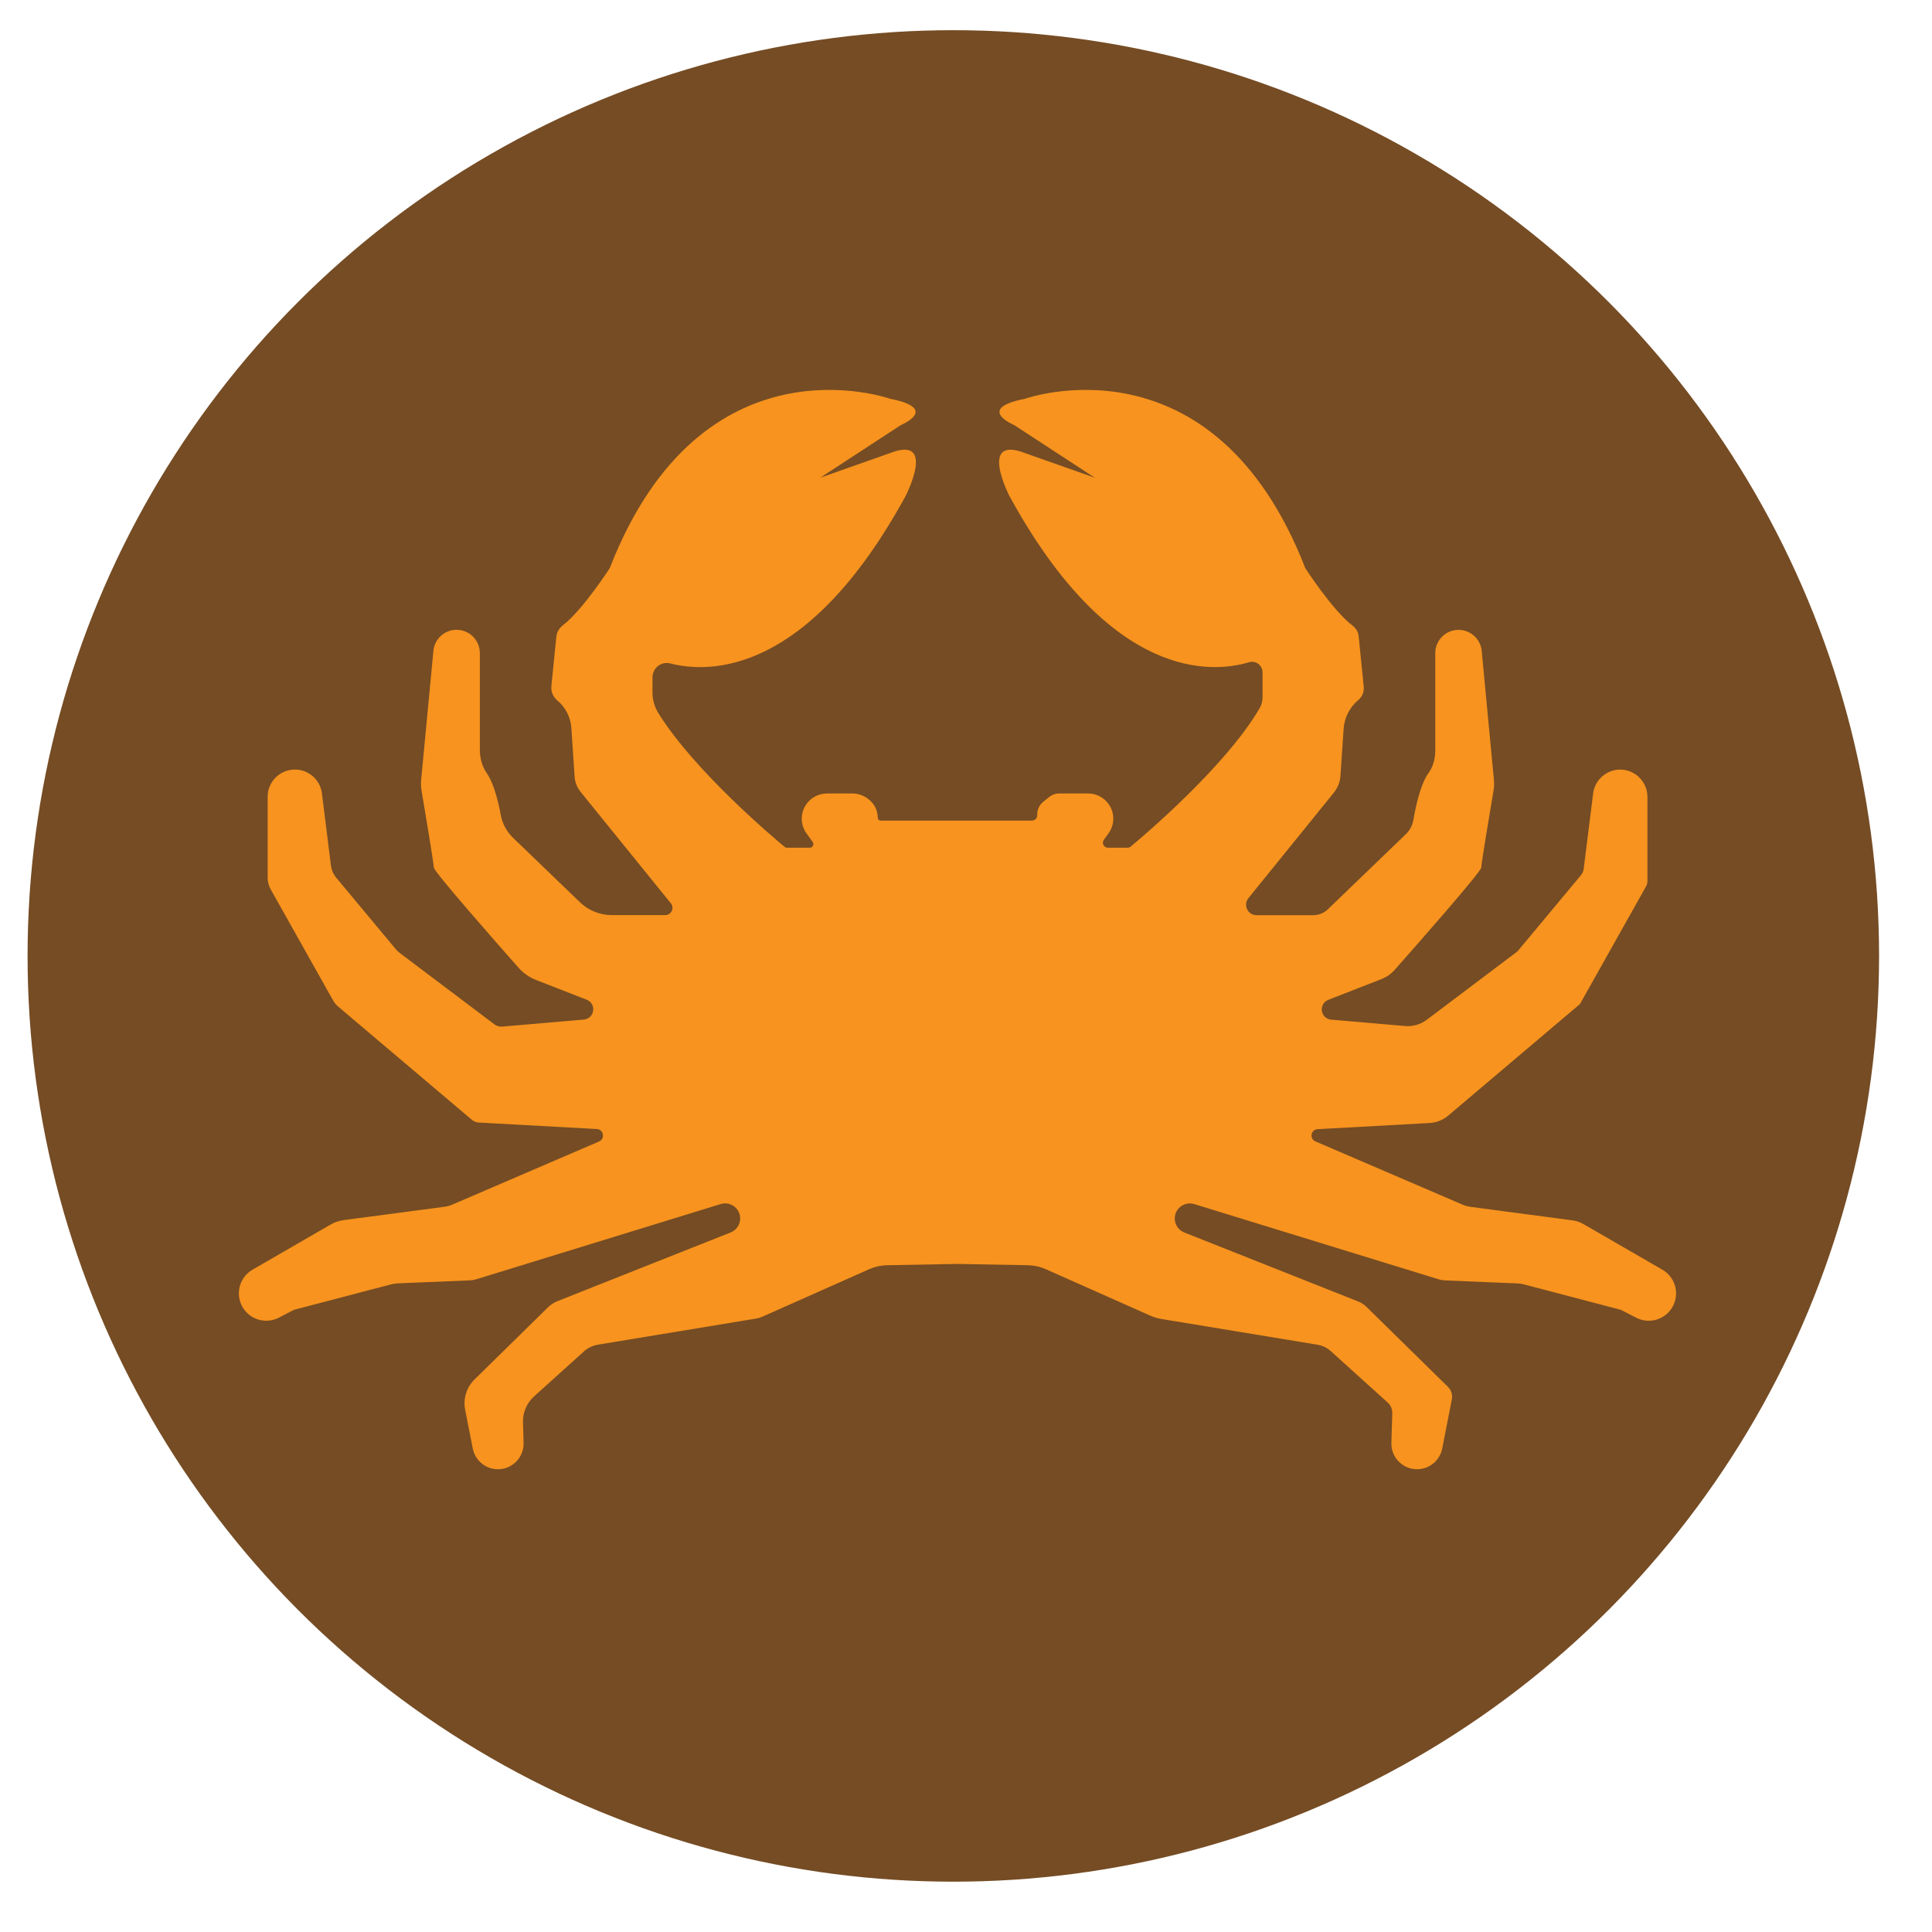
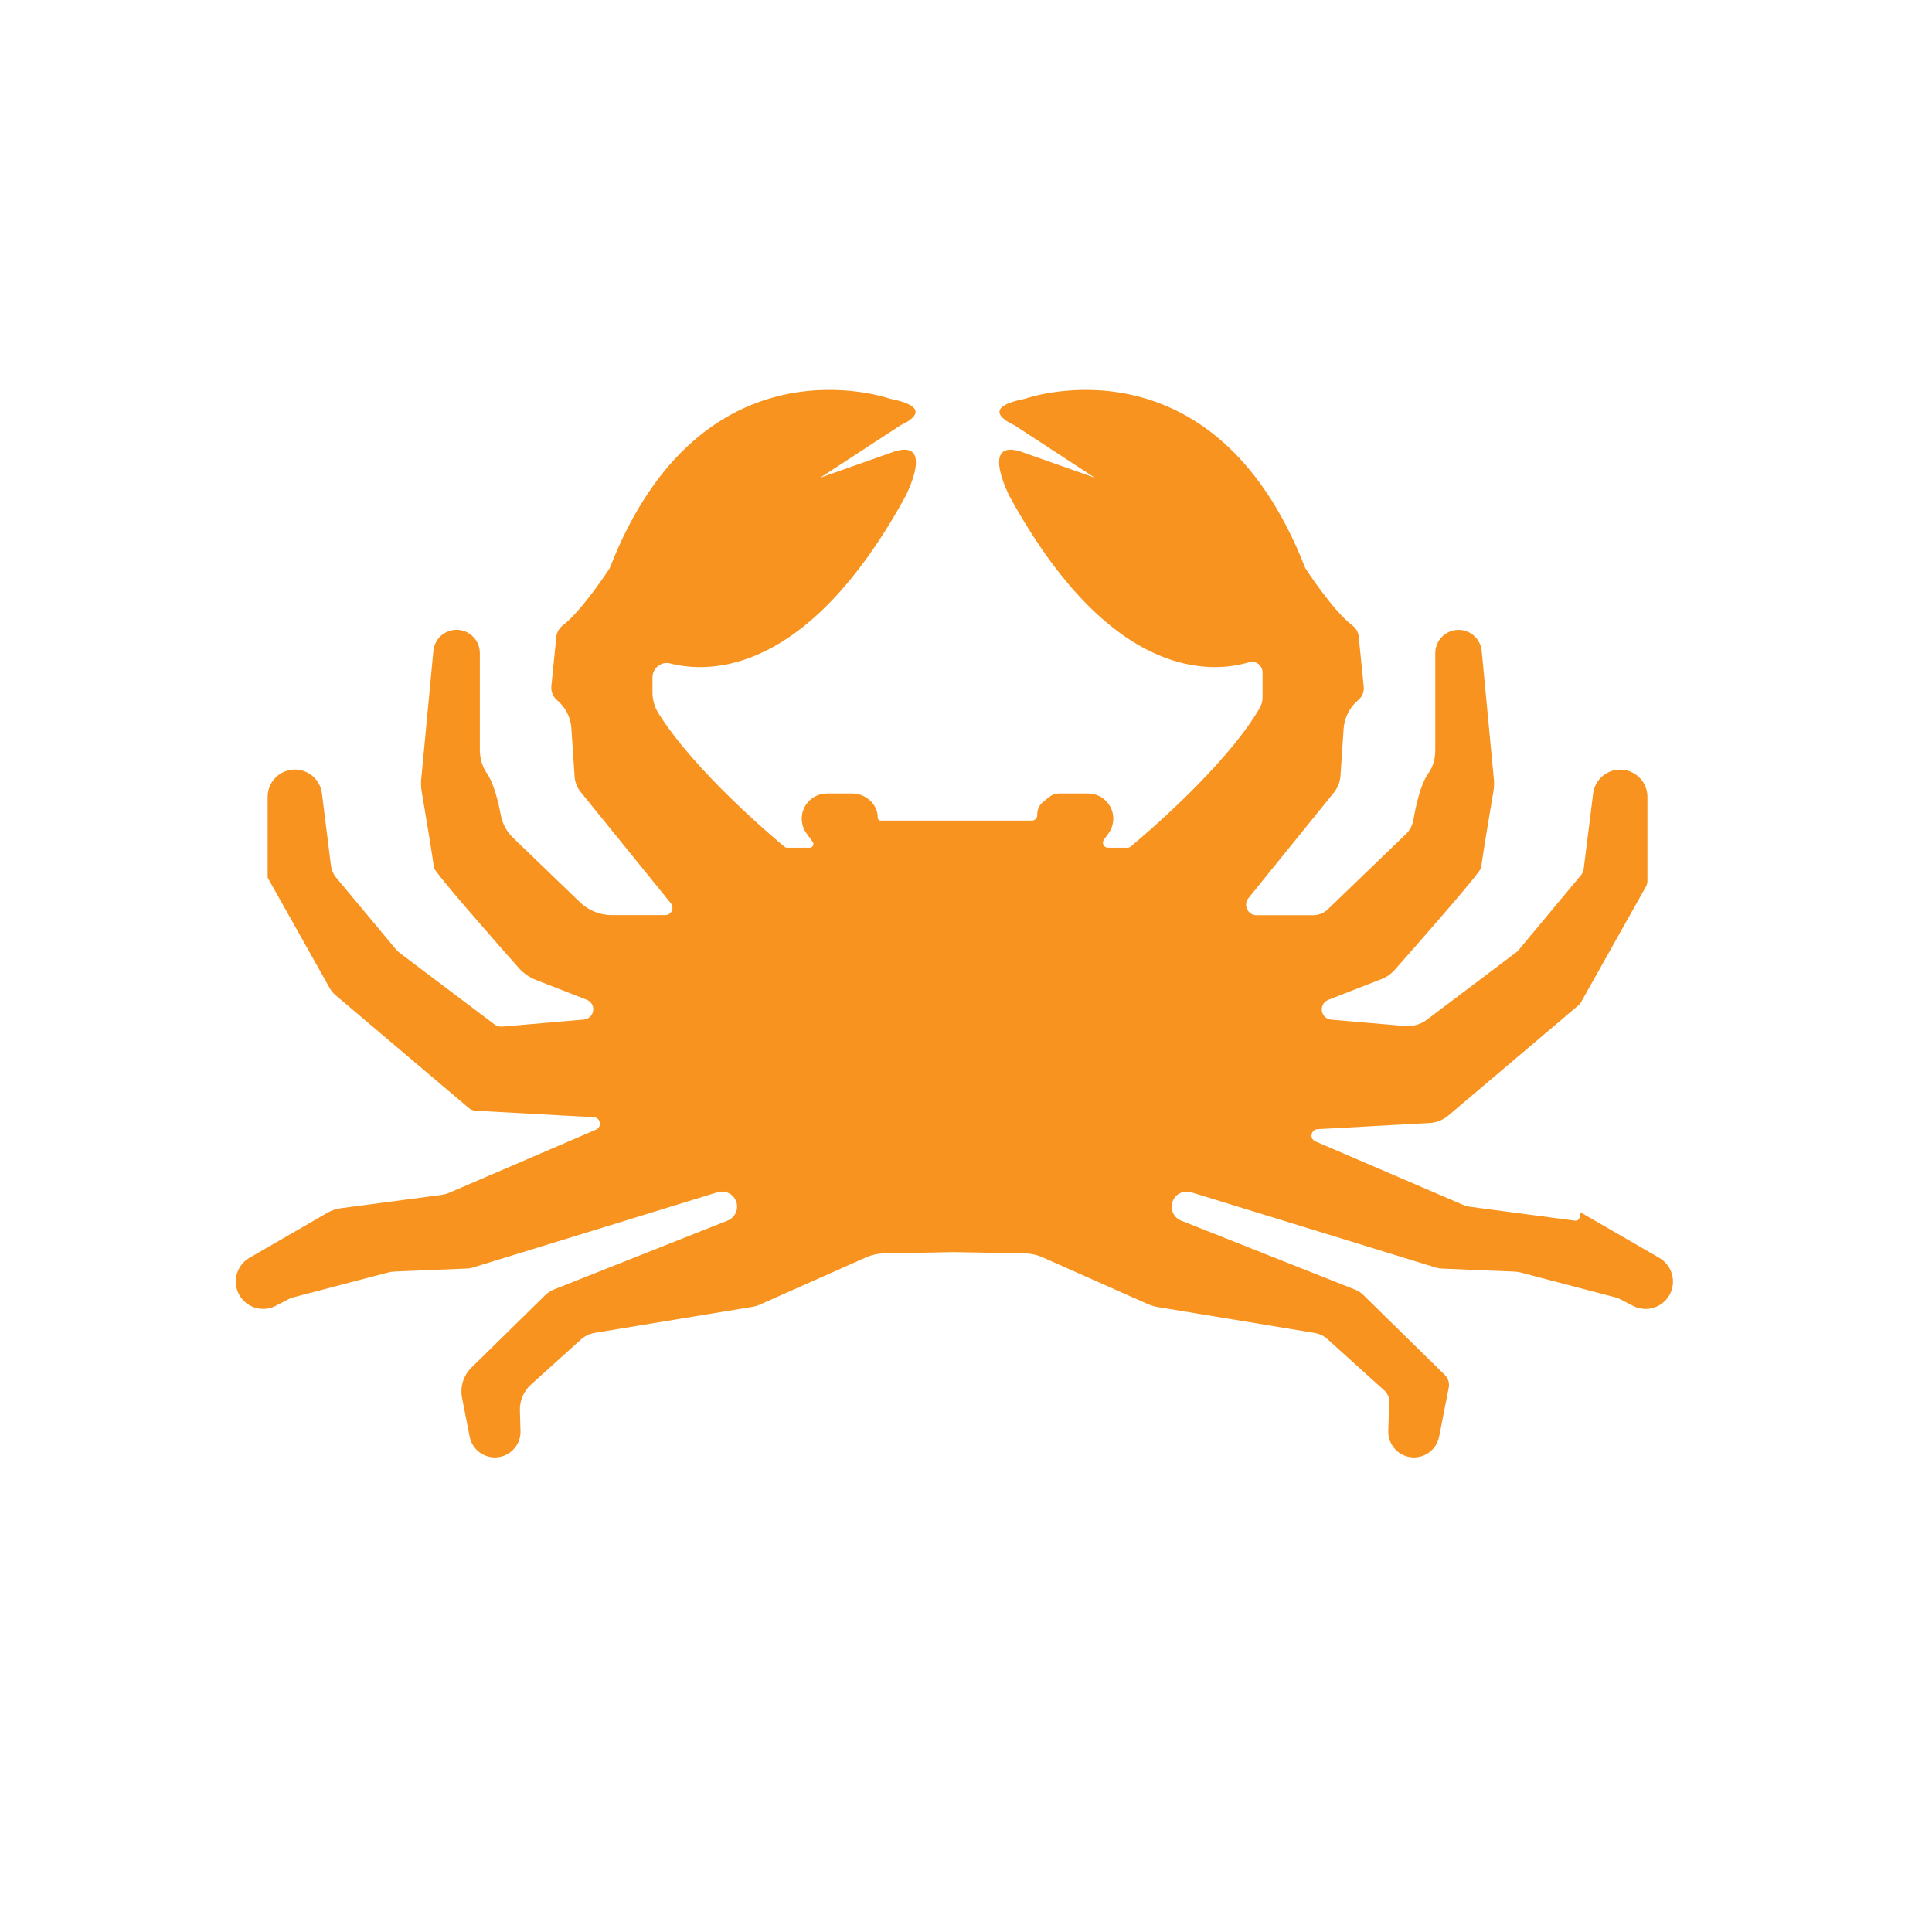
<svg xmlns="http://www.w3.org/2000/svg" version="1.1" x="0px" y="0px" width="48px" height="48px" viewBox="0 0 48 48" enable-background="new 0 0 48 48" xml:space="preserve">
  <g id="Layer_1">
-     <circle fill="#754C24" cx="23.685" cy="23.75" r="23" />
    <path display="none" fill="#F7931E" d="M40.669,23.143c-0.013-0.078-0.048-0.152-0.1-0.212l-0.345-0.398   c-0.088-0.102-0.142-0.228-0.154-0.362c-0.016-0.171,0.038-0.341,0.149-0.472l0.061-0.072c0.172-0.203,0.258-0.463,0.244-0.729   c-0.049-0.968-0.491-3.385-3.422-5.989c-0.043-0.038-0.099-0.06-0.156-0.06h-0.339c-0.141,0-0.279-0.045-0.394-0.128   c-0.185-0.135-0.289-0.354-0.274-0.583l0.015-0.238c0.004-0.056-0.013-0.111-0.048-0.156c-0.269-0.346-1.605-1.85-4.964-2.516   c-0.104-0.021-0.207,0.045-0.233,0.147c-0.049,0.196-0.225,0.333-0.427,0.333h-0.181c-0.177,0-0.338-0.107-0.406-0.271   c-0.064-0.155-0.207-0.26-0.374-0.276c-1.176-0.114-5.989-0.379-10.841,2.226c-0.102,0.055-0.212,0.09-0.327,0.102   c-1.202,0.125-8.422,0.938-12.043,2.755c-0.239,0.12-0.255,0.455-0.033,0.603c0.099,0.066,0.224,0.078,0.333,0.03   c0.823-0.362,4.561-1.888,10.194-2.417c0,0-5.26,0.625-7.65,2.25c-0.223,0.151-0.151,0.497,0.112,0.555   c0.064,0.014,0.13,0.008,0.19-0.019c0.569-0.256,3.685-1.62,5.283-1.581c0.136,0.003-2.925,1.978-2.538,2.925   c0,0,0.16,1.244,5.208,1.445c0.201,0.008,0.292,0.255,0.143,0.389l-1.974,1.78c-0.134,0.121-0.154,0.324-0.045,0.468h0   c0.11,0.147,0.316,0.183,0.469,0.083l2.788-1.82c0.024-0.015,0.048-0.029,0.074-0.04l1.677-0.741   c0.083-0.036,0.178-0.026,0.251,0.029c0.12,0.09,0.134,0.266,0.029,0.374l-1.298,1.335c-0.006,0.006-0.012,0.013-0.018,0.02   l-1.77,2.138c-0.151,0.182-0.104,0.455,0.099,0.577c0.153,0.092,0.348,0.067,0.473-0.06l3.016-3.056   c0.055-0.055,0.117-0.102,0.186-0.138l3.892-2.048c0.059-0.031,0.126-0.047,0.193-0.046l1.903,0.038   c0.094,0.002,0.183,0.037,0.254,0.098l0.583,0.51c0.156,0.136,0.113,0.389-0.08,0.466l-1.843,0.737   c-0.067,0.027-0.129,0.067-0.181,0.118l-2.06,2.021c-0.064,0.063-0.112,0.14-0.139,0.226l-0.395,1.24   c-0.09,0.284,0.076,0.585,0.364,0.661h0c0.26,0.068,0.529-0.074,0.62-0.326l0.353-0.977c0.03-0.082,0.082-0.154,0.151-0.208   l2.297-1.782c0.06-0.047,0.131-0.078,0.207-0.09l2.532-0.422c0.124-0.021,0.252,0,0.364,0.059l0.253,0.134   c0.188,0.1,0.306,0.295,0.306,0.508v0.061c0,0.303-0.235,0.553-0.537,0.572l-2.812,0.176c-0.06,0.004-0.117,0.026-0.163,0.064   l-1.759,1.446c-0.069,0.057-0.117,0.134-0.138,0.221l-0.27,1.132c-0.066,0.276,0.144,0.541,0.427,0.541   c0.183,0,0.347-0.114,0.411-0.285l0.248-0.661c0.021-0.057,0.055-0.108,0.098-0.15l1.188-1.15c0.051-0.049,0.118-0.078,0.189-0.08   l2.648-0.079c0.081-0.002,0.161,0.014,0.235,0.049l0.776,0.364c0.298,0.14,0.488,0.439,0.488,0.768v0.063   c-0.221,0.368-0.682,0.513-1.074,0.338l-0.715-0.32c-0.152-0.068-0.32-0.094-0.486-0.075l-1.778,0.207   c-0.33,0.039-0.6,0.279-0.677,0.602l-0.358,1.508c-0.06,0.251,0.131,0.492,0.389,0.492c0.163,0,0.309-0.099,0.37-0.249l0.413-1.02   c0.081-0.199,0.263-0.337,0.476-0.361l1.242-0.138c0.224-0.025,0.449,0.033,0.634,0.162l0.191,0.134   c0.236,0.165,0.363,0.446,0.331,0.732c-0.022,0.199-0.119,0.382-0.272,0.512l-1.09,0.93c-0.088,0.075-0.194,0.129-0.307,0.155   l-3.242,0.759c-0.405,0.095-0.83,0.038-1.196-0.16l-5.325-2.876c0,0-1.204-0.645-1.247,0.043c0,0-0.903-0.817-1.462,0   c0,0-1.376,0-0.774,0.946l0.516,0.301l-0.903-0.043c0,0-0.903,0.344-0.086,1.075l0.817,0.516l-0.774,0.043c0,0-0.946,0.516,0,1.032   h0.516c0,0-1.161,0.731,0.129,1.333l8.523,2.344c0.052,0.014,0.103,0.034,0.152,0.058c0.394,0.198,2.254,1.138,2.293,1.254   c0.041,0.122,3.829,0.901,4.92-0.995c0.122-0.212,0.36-0.329,0.604-0.318l1.344,0.061c0.068,0.003,0.133-0.007,0.197-0.03   c0.565-0.205,3.428-1.349,4.394-3.784c0.046-0.117,0.052-0.247,0.023-0.37l-0.133-0.559c-0.024-0.101-0.012-0.207,0.035-0.3   c0.085-0.171,0.271-0.267,0.46-0.239l0.314,0.047c0.156,0.023,0.312-0.035,0.416-0.154C40.176,28.416,41.281,26.729,40.669,23.143z    M15.697,17.142c-0.347,0-0.629-0.282-0.629-0.629s0.282-0.629,0.629-0.629s0.629,0.282,0.629,0.629S16.045,17.142,15.697,17.142z    M28.391,15.884c0,0-0.323-2.226,1.419-3.71C29.81,12.175,28.358,14.723,28.391,15.884z M20.504,29.948   c0,0-1.177-0.229-2.887-1.631L20.504,29.948z M17.196,30.981l2.259,0.677C19.455,31.658,18.291,31.69,17.196,30.981z    M17.197,29.787c-0.081-0.054,3.581,1.355,3.581,1.355S18.939,30.948,17.197,29.787z M19.1,27.494l2.806,1.648   C20.584,28.819,19.1,27.494,19.1,27.494z M31.778,33.303c0,0-0.032-1.226-0.871-1.645C30.907,31.658,32.165,32.013,31.778,33.303z    M31.487,18.142c0,0,0.484-2.032,3.645-3.064C35.132,15.078,32.036,16.981,31.487,18.142z M34.487,27.69   c0,0,2.064-0.903,3.484,1.161C37.971,28.852,36.745,27.529,34.487,27.69z M34.842,22.465c0,0,1.806-1.516,4.645-0.613   C39.487,21.852,36.132,21.755,34.842,22.465z" />
  </g>
  <g id="Layer_3">
-     <path fill="#F7931E" d="M39.068,30.319l-2.531-0.335c-0.068-0.009-0.135-0.027-0.198-0.054l-3.659-1.573   c-0.153-0.066-0.113-0.293,0.054-0.303l2.783-0.153c0.171-0.009,0.334-0.074,0.465-0.185l3.272-2.771l1.638-2.916   c0.025-0.044,0.038-0.094,0.038-0.144v-2.087c0-0.349-0.265-0.64-0.612-0.674l0,0c-0.365-0.035-0.691,0.226-0.737,0.59   l-0.235,1.876c-0.007,0.056-0.03,0.108-0.066,0.152l-1.579,1.895l-2.252,1.698c-0.155,0.117-0.347,0.172-0.541,0.156l-1.836-0.158   c-0.132-0.011-0.233-0.122-0.233-0.254l0,0c0-0.105,0.064-0.2,0.162-0.238l1.321-0.516c0.126-0.049,0.238-0.127,0.328-0.228   c0.492-0.556,2.152-2.439,2.152-2.543c0-0.103,0.23-1.473,0.304-1.91c0.015-0.089,0.018-0.179,0.01-0.269l-0.303-3.202   c-0.029-0.305-0.291-0.535-0.597-0.524l0,0c-0.311,0.012-0.557,0.267-0.557,0.578l0,2.414c0,0.201-0.049,0.403-0.168,0.565   c-0.203,0.279-0.322,0.851-0.374,1.159c-0.023,0.137-0.088,0.263-0.188,0.359l-1.937,1.866c-0.098,0.095-0.23,0.148-0.366,0.148   h-1.407c-0.219,0-0.34-0.254-0.202-0.424l2.121-2.619c0.098-0.121,0.156-0.269,0.166-0.423l0.078-1.163   c0.019-0.279,0.151-0.539,0.366-0.718l0,0c0.096-0.08,0.146-0.202,0.134-0.327l-0.126-1.256c-0.011-0.107-0.068-0.202-0.154-0.267   c-0.492-0.371-1.172-1.425-1.172-1.425c-2.288-5.884-6.966-4.208-6.966-4.208c-1.246,0.245-0.266,0.654-0.266,0.654l2.002,1.307   l-1.736-0.613c-1.164-0.449-0.388,1.062-0.388,1.062c2.534,4.64,5.067,4.403,5.958,4.135c0.167-0.05,0.334,0.079,0.334,0.254v0.616   c0,0.094-0.022,0.185-0.069,0.266c-0.848,1.46-2.918,3.204-3.207,3.444c-0.022,0.019-0.049,0.028-0.078,0.028h-0.488   c-0.101,0-0.16-0.115-0.1-0.197l0.114-0.157c0.142-0.196,0.159-0.456,0.043-0.668l0,0c-0.11-0.201-0.321-0.326-0.55-0.326h-0.715   c-0.09,0-0.178,0.031-0.248,0.087l-0.151,0.121c-0.094,0.075-0.149,0.189-0.149,0.31v0.024c0,0.073-0.059,0.133-0.133,0.133h-1.624   h-0.449h-1.685c-0.039,0-0.071-0.032-0.071-0.071l0,0c0-0.174-0.079-0.339-0.215-0.448l-0.021-0.017   c-0.112-0.089-0.25-0.138-0.393-0.138h-0.633c-0.229,0-0.44,0.125-0.55,0.326l0,0c-0.116,0.212-0.099,0.473,0.043,0.668   l0.152,0.209c0.044,0.06,0.001,0.145-0.074,0.145h-0.564c-0.021,0-0.041-0.007-0.057-0.02c-0.244-0.202-2.234-1.872-3.136-3.32   c-0.096-0.155-0.149-0.332-0.149-0.515v-0.377c0-0.23,0.216-0.404,0.439-0.347c0.972,0.249,3.412,0.305,5.853-4.165   c0,0,0.776-1.512-0.388-1.062l-1.736,0.613l2.002-1.307c0,0,0.981-0.409-0.266-0.654c0,0-4.678-1.675-6.966,4.208   c0,0-0.67,1.038-1.16,1.416c-0.092,0.071-0.155,0.173-0.167,0.289l-0.123,1.225c-0.013,0.135,0.041,0.267,0.145,0.354l0,0   c0.207,0.172,0.334,0.422,0.352,0.691l0.08,1.2c0.009,0.142,0.062,0.277,0.152,0.387l2.239,2.764   c0.096,0.118,0.012,0.294-0.14,0.294h-1.326c-0.295,0-0.579-0.114-0.791-0.319l-1.659-1.598c-0.158-0.152-0.268-0.35-0.308-0.566   c-0.058-0.314-0.169-0.783-0.344-1.035c-0.121-0.174-0.177-0.384-0.177-0.596v-2.396c0-0.311-0.246-0.567-0.557-0.578l0,0   c-0.306-0.011-0.569,0.218-0.597,0.524l-0.303,3.194c-0.009,0.095-0.006,0.19,0.01,0.285c0.075,0.445,0.303,1.8,0.303,1.902   c0,0.101,1.563,1.877,2.105,2.49c0.12,0.136,0.27,0.24,0.439,0.306l1.256,0.49c0.098,0.038,0.162,0.133,0.162,0.238l0,0   c0,0.132-0.101,0.243-0.233,0.254l-2.026,0.175c-0.071,0.006-0.142-0.014-0.198-0.057l-2.349-1.771   c-0.037-0.028-0.07-0.06-0.1-0.095l-1.477-1.773c-0.074-0.088-0.12-0.196-0.135-0.31l-0.223-1.787   c-0.045-0.364-0.372-0.625-0.737-0.59l0,0c-0.347,0.034-0.612,0.325-0.612,0.674v2.007c0,0.103,0.026,0.204,0.077,0.294   l1.545,2.751c0.035,0.062,0.081,0.118,0.135,0.164l3.317,2.809c0.048,0.041,0.108,0.064,0.171,0.068l2.933,0.161   c0.171,0.009,0.212,0.243,0.055,0.31l-3.66,1.574c-0.052,0.022-0.107,0.037-0.163,0.045l-2.517,0.333   c-0.117,0.015-0.23,0.054-0.332,0.113l-1.936,1.119c-0.299,0.173-0.421,0.542-0.284,0.859l0,0c0.157,0.362,0.588,0.515,0.938,0.333   l0.374-0.194l2.399-0.629c0.062-0.016,0.126-0.026,0.19-0.029l1.785-0.074c0.053-0.002,0.105-0.011,0.156-0.027l6.073-1.869   c0.137-0.042,0.286-0.002,0.384,0.103l0,0c0.179,0.193,0.108,0.505-0.136,0.602l-4.305,1.708c-0.087,0.034-0.166,0.086-0.232,0.151   l-1.826,1.793c-0.2,0.196-0.288,0.48-0.234,0.754l0.189,0.963c0.072,0.366,0.442,0.593,0.801,0.49l0,0   c0.28-0.08,0.471-0.34,0.462-0.632l-0.015-0.509c-0.007-0.244,0.093-0.479,0.274-0.643l1.237-1.116   c0.1-0.09,0.223-0.149,0.355-0.171l3.923-0.647c0.055-0.009,0.109-0.025,0.16-0.048l2.654-1.18   c0.139-0.062,0.289-0.095,0.441-0.098l1.751-0.032l1.751,0.032c0.152,0.003,0.302,0.036,0.441,0.098l2.601,1.156   c0.087,0.038,0.178,0.066,0.271,0.081l3.885,0.641c0.119,0.02,0.231,0.073,0.32,0.154l1.419,1.281   c0.075,0.068,0.117,0.165,0.114,0.267l-0.022,0.734c-0.009,0.292,0.182,0.552,0.462,0.632l0,0c0.359,0.103,0.729-0.124,0.801-0.49   l0.239-1.22c0.022-0.114-0.014-0.232-0.097-0.313l-2.023-1.986c-0.06-0.059-0.131-0.105-0.21-0.136l-4.318-1.713   c-0.244-0.097-0.315-0.409-0.136-0.602l0,0c0.098-0.105,0.247-0.145,0.384-0.103l6.057,1.864c0.061,0.019,0.125,0.03,0.189,0.033   l1.785,0.074c0.053,0.002,0.105,0.01,0.156,0.023l2.416,0.634l0.374,0.194c0.35,0.182,0.781,0.029,0.938-0.333l0,0   c0.137-0.317,0.015-0.686-0.284-0.859l-1.964-1.135C39.256,30.363,39.164,30.332,39.068,30.319z" />
+     <path fill="#F7931E" d="M39.068,30.319l-2.531-0.335c-0.068-0.009-0.135-0.027-0.198-0.054l-3.659-1.573   c-0.153-0.066-0.113-0.293,0.054-0.303l2.783-0.153c0.171-0.009,0.334-0.074,0.465-0.185l3.272-2.771l1.638-2.916   c0.025-0.044,0.038-0.094,0.038-0.144v-2.087c0-0.349-0.265-0.64-0.612-0.674l0,0c-0.365-0.035-0.691,0.226-0.737,0.59   l-0.235,1.876c-0.007,0.056-0.03,0.108-0.066,0.152l-1.579,1.895l-2.252,1.698c-0.155,0.117-0.347,0.172-0.541,0.156l-1.836-0.158   c-0.132-0.011-0.233-0.122-0.233-0.254l0,0c0-0.105,0.064-0.2,0.162-0.238l1.321-0.516c0.126-0.049,0.238-0.127,0.328-0.228   c0.492-0.556,2.152-2.439,2.152-2.543c0-0.103,0.23-1.473,0.304-1.91c0.015-0.089,0.018-0.179,0.01-0.269l-0.303-3.202   c-0.029-0.305-0.291-0.535-0.597-0.524l0,0c-0.311,0.012-0.557,0.267-0.557,0.578l0,2.414c0,0.201-0.049,0.403-0.168,0.565   c-0.203,0.279-0.322,0.851-0.374,1.159c-0.023,0.137-0.088,0.263-0.188,0.359l-1.937,1.866c-0.098,0.095-0.23,0.148-0.366,0.148   h-1.407c-0.219,0-0.34-0.254-0.202-0.424l2.121-2.619c0.098-0.121,0.156-0.269,0.166-0.423l0.078-1.163   c0.019-0.279,0.151-0.539,0.366-0.718l0,0c0.096-0.08,0.146-0.202,0.134-0.327l-0.126-1.256c-0.011-0.107-0.068-0.202-0.154-0.267   c-0.492-0.371-1.172-1.425-1.172-1.425c-2.288-5.884-6.966-4.208-6.966-4.208c-1.246,0.245-0.266,0.654-0.266,0.654l2.002,1.307   l-1.736-0.613c-1.164-0.449-0.388,1.062-0.388,1.062c2.534,4.64,5.067,4.403,5.958,4.135c0.167-0.05,0.334,0.079,0.334,0.254v0.616   c0,0.094-0.022,0.185-0.069,0.266c-0.848,1.46-2.918,3.204-3.207,3.444c-0.022,0.019-0.049,0.028-0.078,0.028h-0.488   c-0.101,0-0.16-0.115-0.1-0.197l0.114-0.157c0.142-0.196,0.159-0.456,0.043-0.668l0,0c-0.11-0.201-0.321-0.326-0.55-0.326h-0.715   c-0.09,0-0.178,0.031-0.248,0.087l-0.151,0.121c-0.094,0.075-0.149,0.189-0.149,0.31v0.024c0,0.073-0.059,0.133-0.133,0.133h-1.624   h-0.449h-1.685c-0.039,0-0.071-0.032-0.071-0.071l0,0c0-0.174-0.079-0.339-0.215-0.448l-0.021-0.017   c-0.112-0.089-0.25-0.138-0.393-0.138h-0.633c-0.229,0-0.44,0.125-0.55,0.326l0,0c-0.116,0.212-0.099,0.473,0.043,0.668   l0.152,0.209c0.044,0.06,0.001,0.145-0.074,0.145h-0.564c-0.021,0-0.041-0.007-0.057-0.02c-0.244-0.202-2.234-1.872-3.136-3.32   c-0.096-0.155-0.149-0.332-0.149-0.515v-0.377c0-0.23,0.216-0.404,0.439-0.347c0.972,0.249,3.412,0.305,5.853-4.165   c0,0,0.776-1.512-0.388-1.062l-1.736,0.613l2.002-1.307c0,0,0.981-0.409-0.266-0.654c0,0-4.678-1.675-6.966,4.208   c0,0-0.67,1.038-1.16,1.416c-0.092,0.071-0.155,0.173-0.167,0.289l-0.123,1.225c-0.013,0.135,0.041,0.267,0.145,0.354l0,0   c0.207,0.172,0.334,0.422,0.352,0.691l0.08,1.2c0.009,0.142,0.062,0.277,0.152,0.387l2.239,2.764   c0.096,0.118,0.012,0.294-0.14,0.294h-1.326c-0.295,0-0.579-0.114-0.791-0.319l-1.659-1.598c-0.158-0.152-0.268-0.35-0.308-0.566   c-0.058-0.314-0.169-0.783-0.344-1.035c-0.121-0.174-0.177-0.384-0.177-0.596v-2.396c0-0.311-0.246-0.567-0.557-0.578l0,0   c-0.306-0.011-0.569,0.218-0.597,0.524l-0.303,3.194c-0.009,0.095-0.006,0.19,0.01,0.285c0.075,0.445,0.303,1.8,0.303,1.902   c0,0.101,1.563,1.877,2.105,2.49c0.12,0.136,0.27,0.24,0.439,0.306l1.256,0.49c0.098,0.038,0.162,0.133,0.162,0.238l0,0   c0,0.132-0.101,0.243-0.233,0.254l-2.026,0.175c-0.071,0.006-0.142-0.014-0.198-0.057l-2.349-1.771   c-0.037-0.028-0.07-0.06-0.1-0.095l-1.477-1.773c-0.074-0.088-0.12-0.196-0.135-0.31l-0.223-1.787   c-0.045-0.364-0.372-0.625-0.737-0.59l0,0c-0.347,0.034-0.612,0.325-0.612,0.674v2.007l1.545,2.751c0.035,0.062,0.081,0.118,0.135,0.164l3.317,2.809c0.048,0.041,0.108,0.064,0.171,0.068l2.933,0.161   c0.171,0.009,0.212,0.243,0.055,0.31l-3.66,1.574c-0.052,0.022-0.107,0.037-0.163,0.045l-2.517,0.333   c-0.117,0.015-0.23,0.054-0.332,0.113l-1.936,1.119c-0.299,0.173-0.421,0.542-0.284,0.859l0,0c0.157,0.362,0.588,0.515,0.938,0.333   l0.374-0.194l2.399-0.629c0.062-0.016,0.126-0.026,0.19-0.029l1.785-0.074c0.053-0.002,0.105-0.011,0.156-0.027l6.073-1.869   c0.137-0.042,0.286-0.002,0.384,0.103l0,0c0.179,0.193,0.108,0.505-0.136,0.602l-4.305,1.708c-0.087,0.034-0.166,0.086-0.232,0.151   l-1.826,1.793c-0.2,0.196-0.288,0.48-0.234,0.754l0.189,0.963c0.072,0.366,0.442,0.593,0.801,0.49l0,0   c0.28-0.08,0.471-0.34,0.462-0.632l-0.015-0.509c-0.007-0.244,0.093-0.479,0.274-0.643l1.237-1.116   c0.1-0.09,0.223-0.149,0.355-0.171l3.923-0.647c0.055-0.009,0.109-0.025,0.16-0.048l2.654-1.18   c0.139-0.062,0.289-0.095,0.441-0.098l1.751-0.032l1.751,0.032c0.152,0.003,0.302,0.036,0.441,0.098l2.601,1.156   c0.087,0.038,0.178,0.066,0.271,0.081l3.885,0.641c0.119,0.02,0.231,0.073,0.32,0.154l1.419,1.281   c0.075,0.068,0.117,0.165,0.114,0.267l-0.022,0.734c-0.009,0.292,0.182,0.552,0.462,0.632l0,0c0.359,0.103,0.729-0.124,0.801-0.49   l0.239-1.22c0.022-0.114-0.014-0.232-0.097-0.313l-2.023-1.986c-0.06-0.059-0.131-0.105-0.21-0.136l-4.318-1.713   c-0.244-0.097-0.315-0.409-0.136-0.602l0,0c0.098-0.105,0.247-0.145,0.384-0.103l6.057,1.864c0.061,0.019,0.125,0.03,0.189,0.033   l1.785,0.074c0.053,0.002,0.105,0.01,0.156,0.023l2.416,0.634l0.374,0.194c0.35,0.182,0.781,0.029,0.938-0.333l0,0   c0.137-0.317,0.015-0.686-0.284-0.859l-1.964-1.135C39.256,30.363,39.164,30.332,39.068,30.319z" />
  </g>
  <g id="Layer_2">
</g>
</svg>